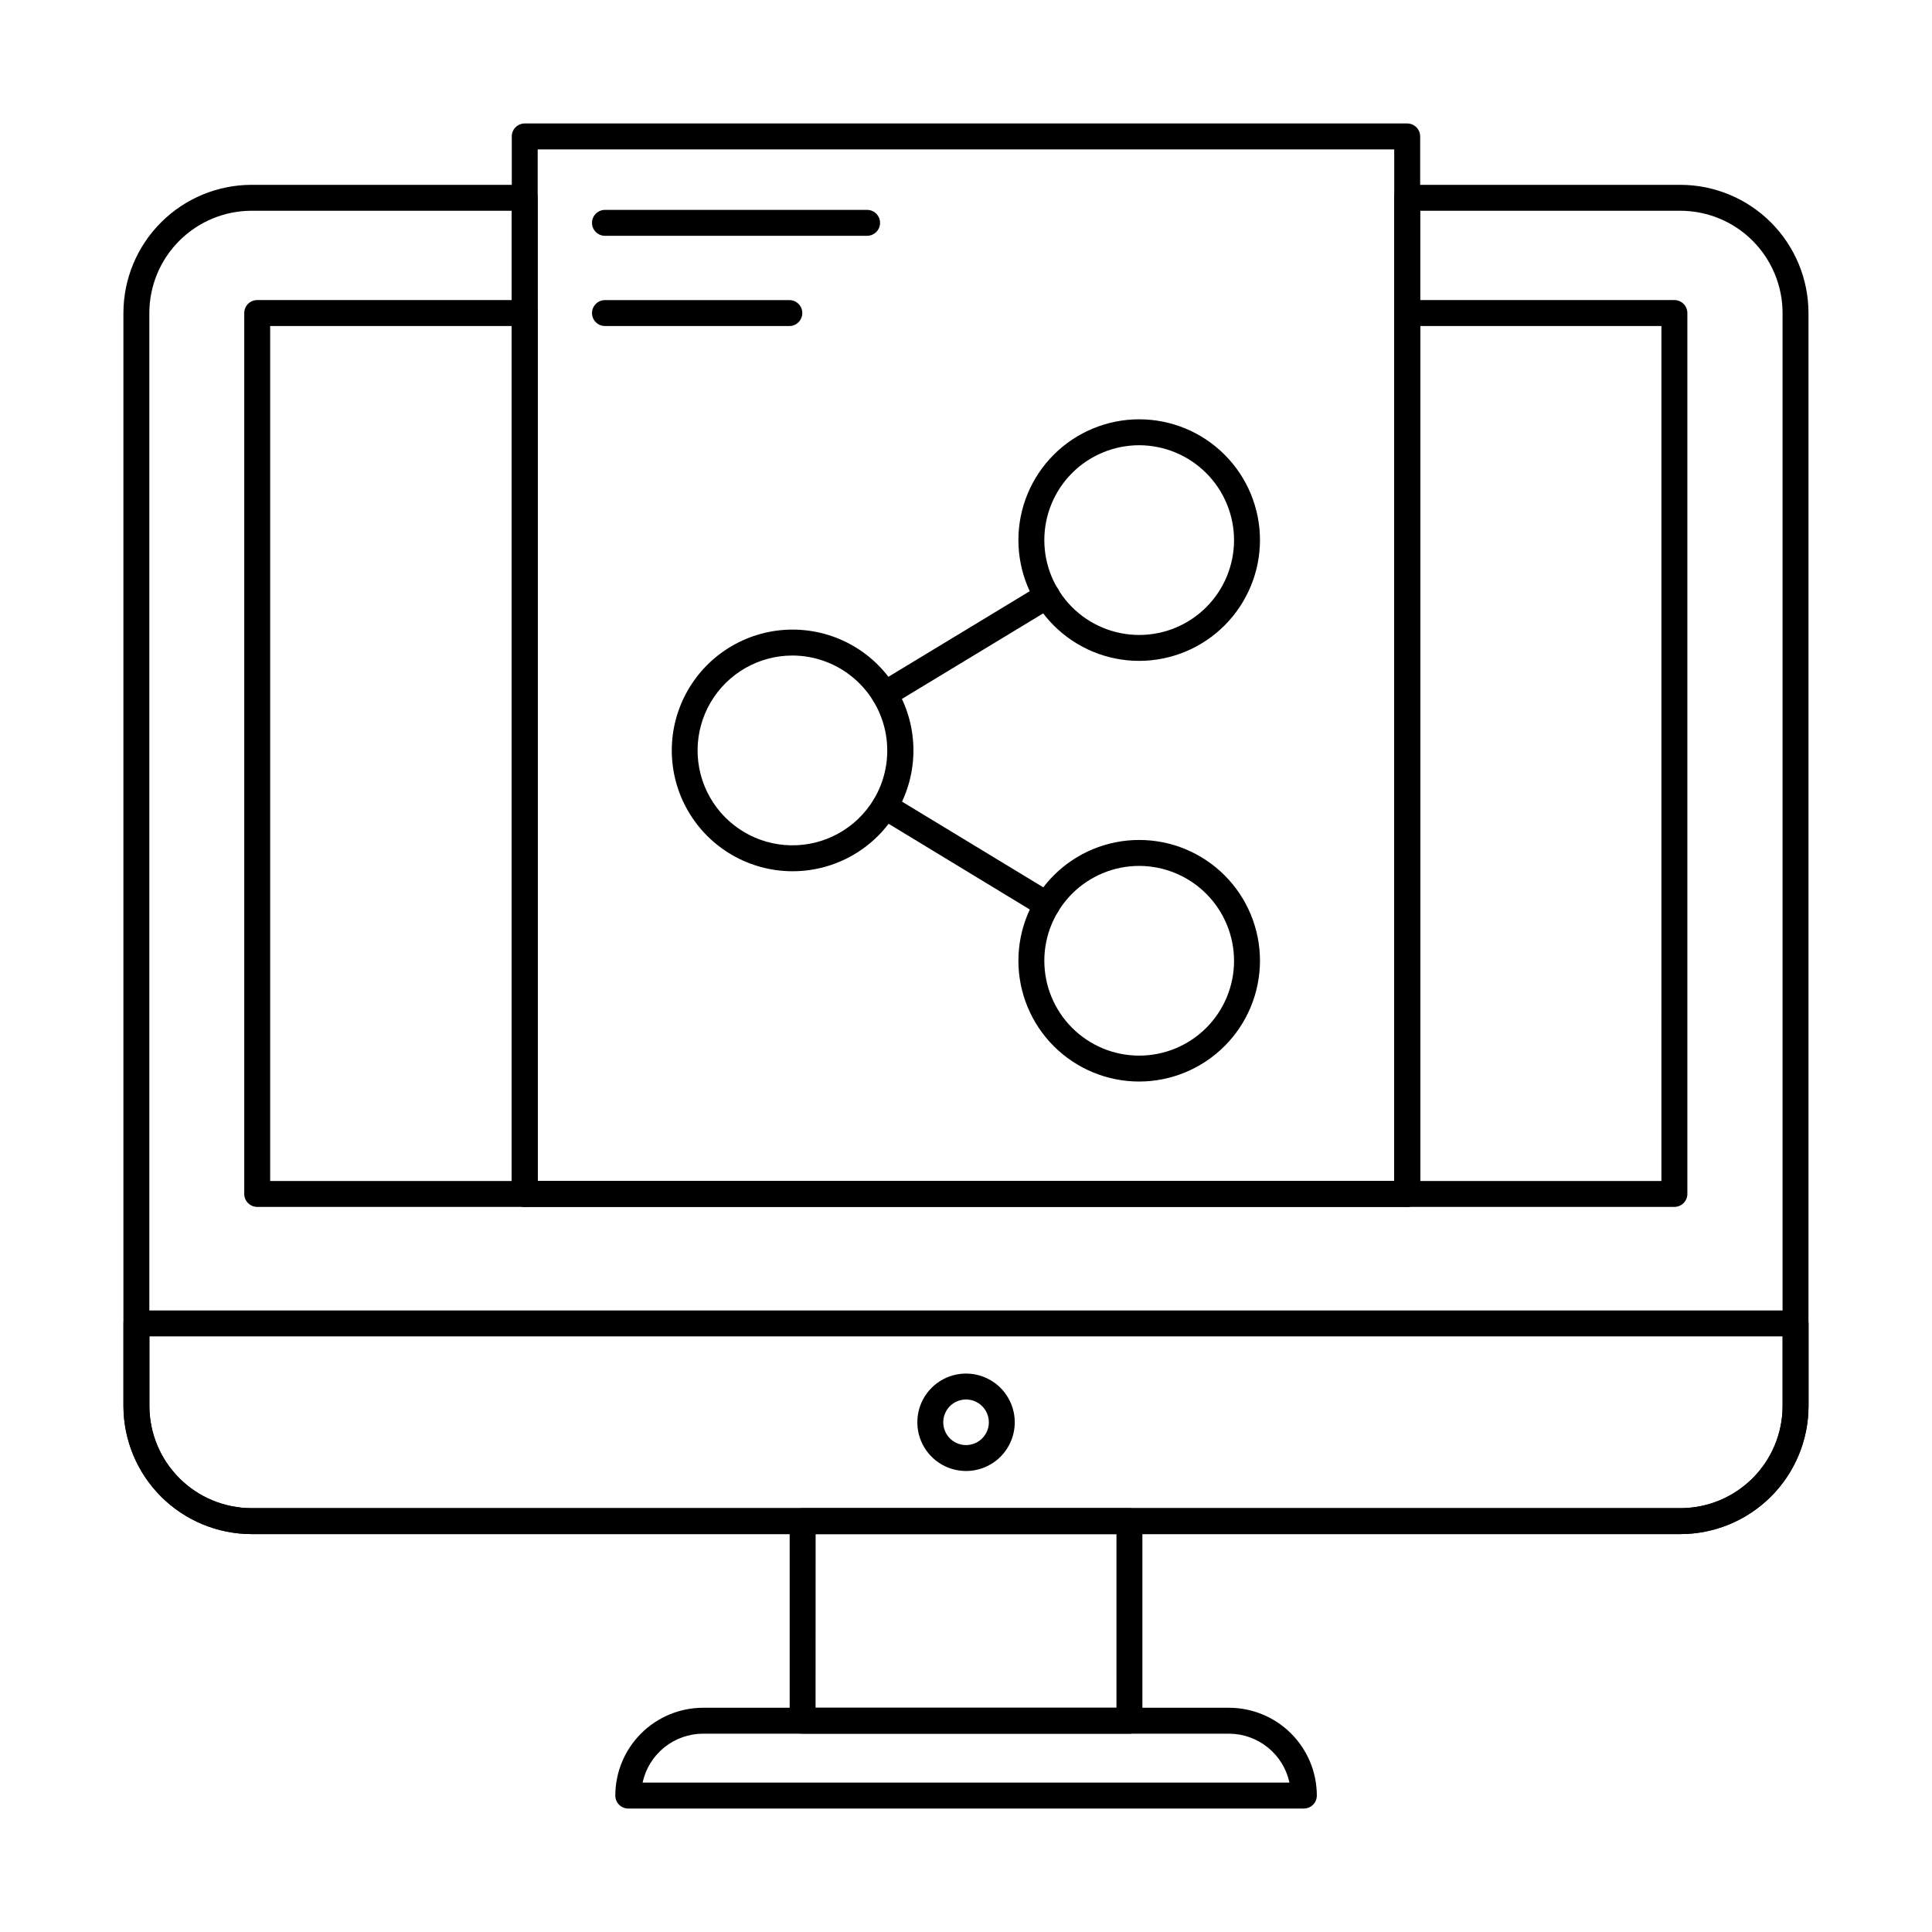
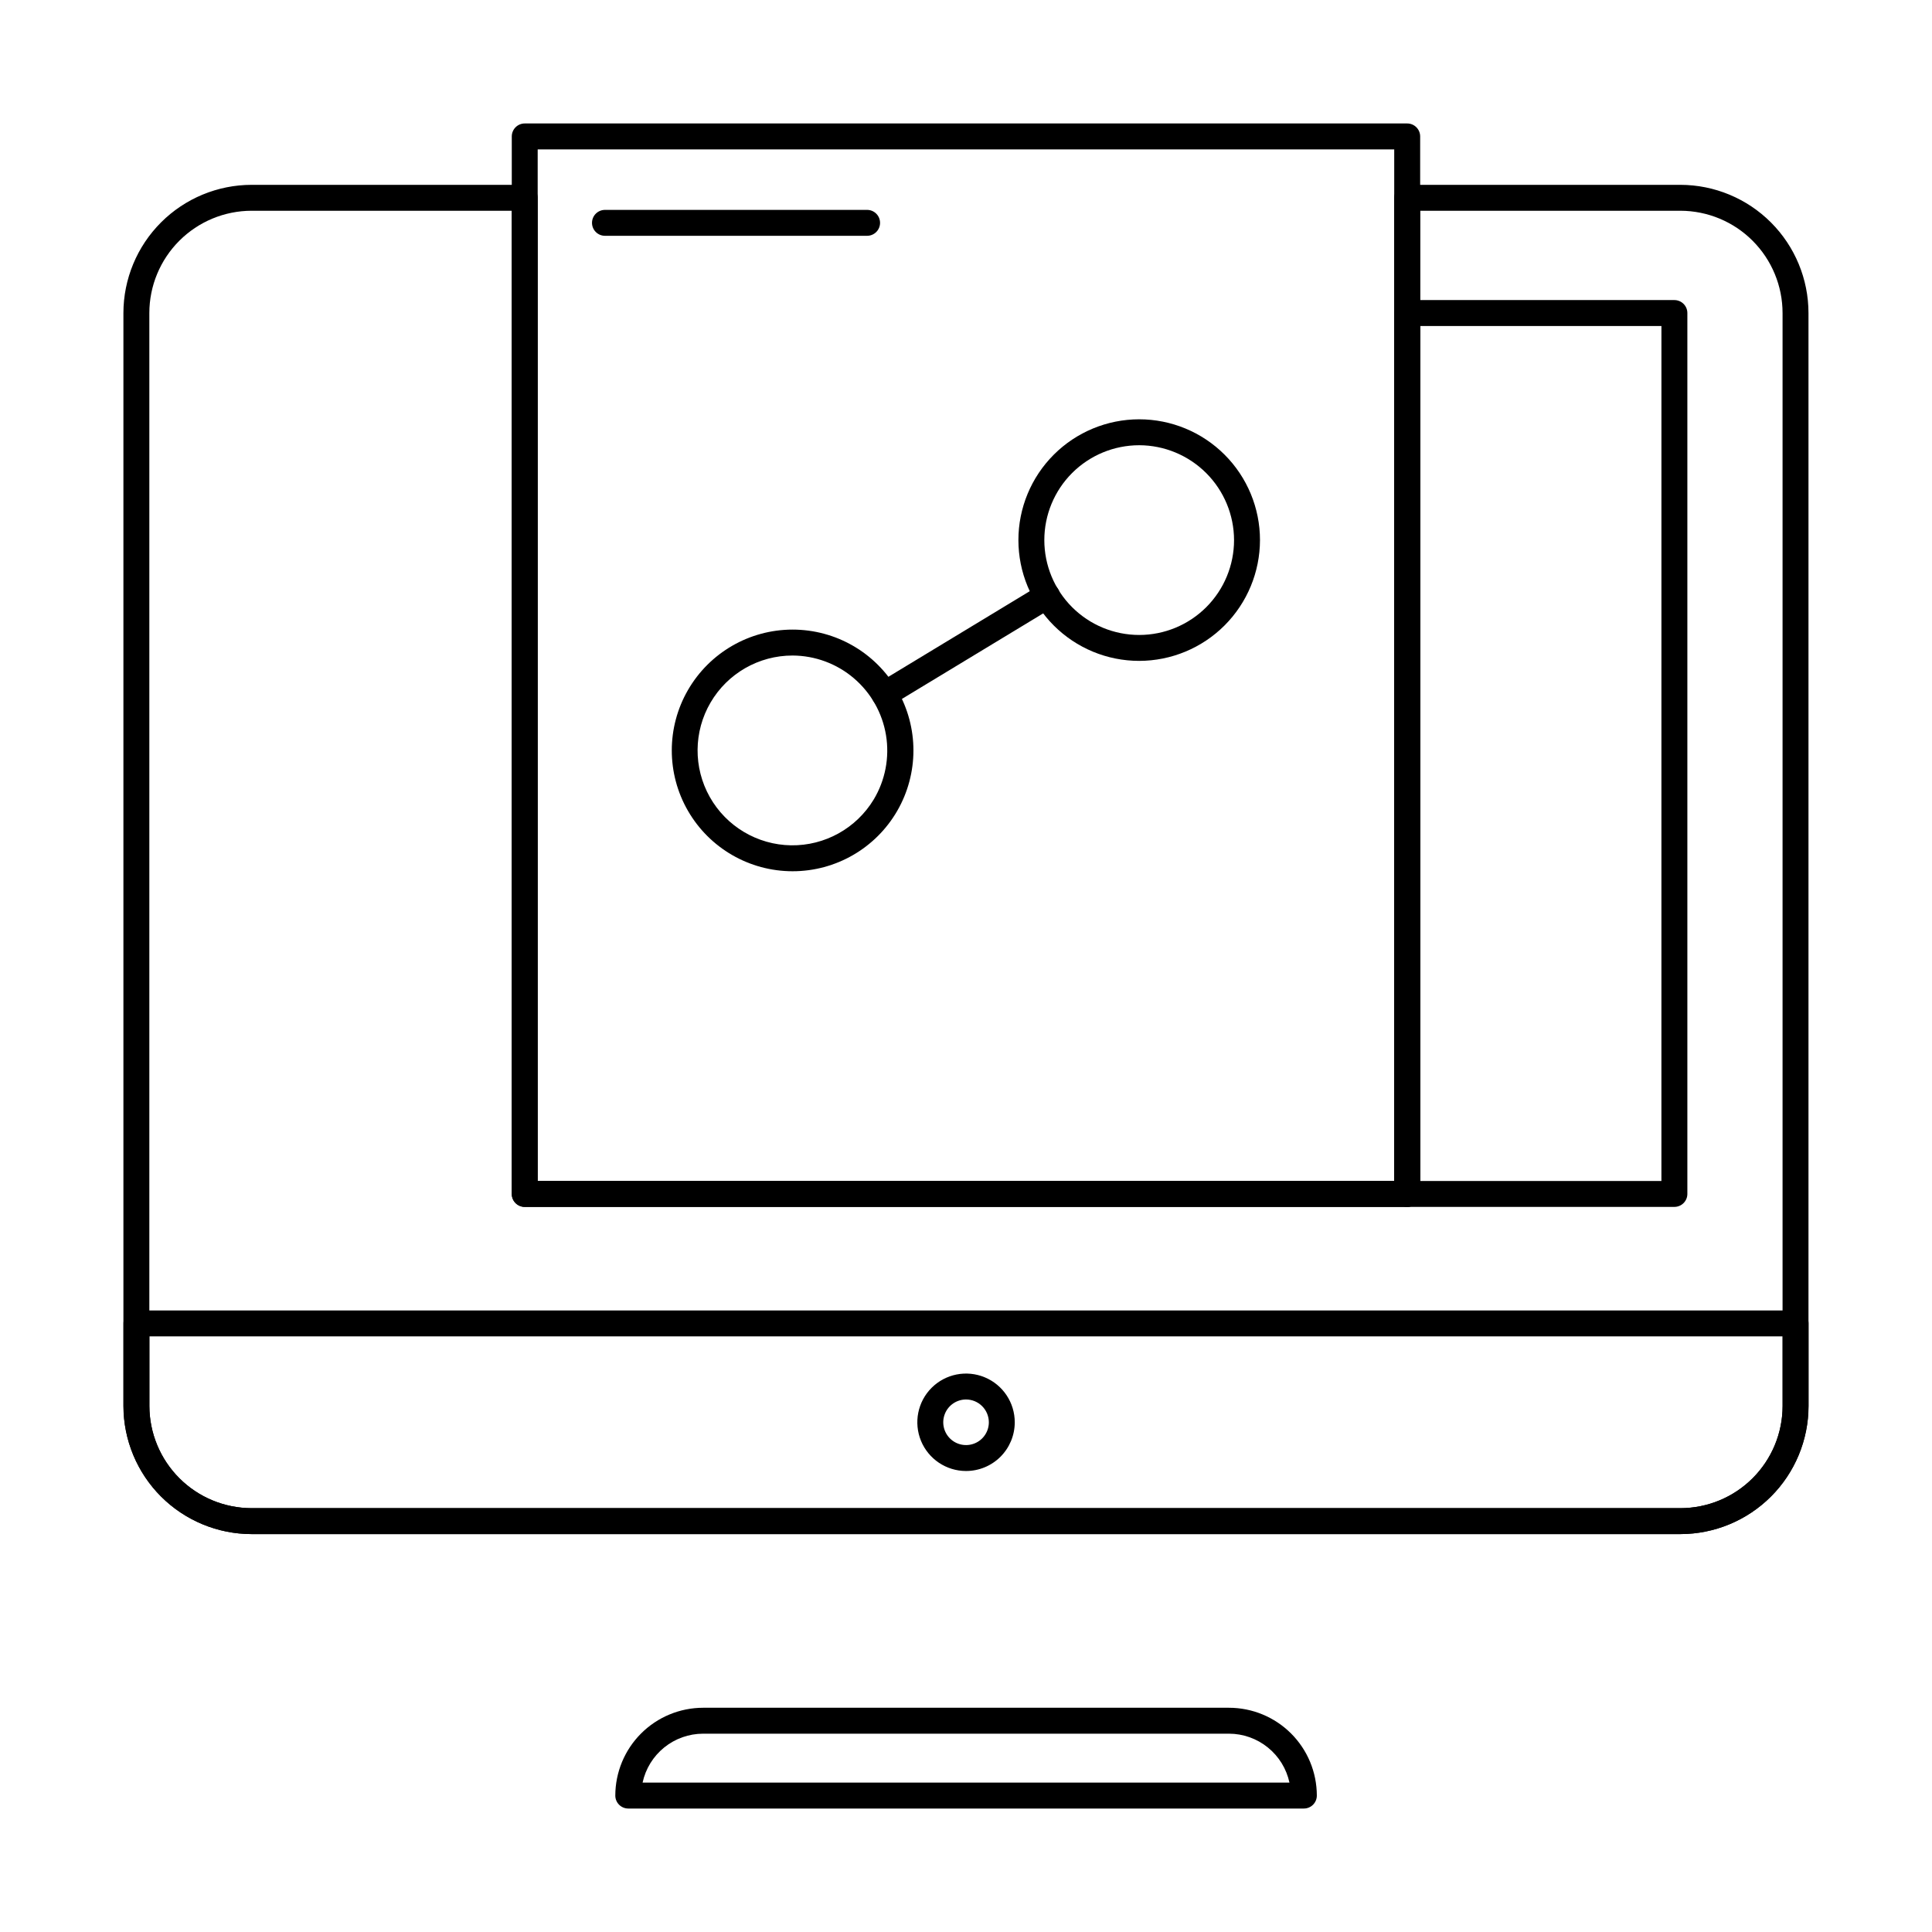
<svg xmlns="http://www.w3.org/2000/svg" fill="#000000" width="800px" height="800px" version="1.1" viewBox="144 144 512 512">
  <g>
    <path d="m589.33 550.55h-378.64c-9.004-0.004-17.641-3.582-24.012-9.945-6.367-6.359-9.957-14.992-9.973-23.992v-289.65c0.008-9.008 3.594-17.648 9.965-24.02 6.371-6.371 15.008-9.953 24.02-9.961h72.367-0.004c1.898 0 3.438 1.535 3.438 3.434v260.55h226.99v-260.55c0-1.898 1.539-3.434 3.434-3.434h72.414c9.004 0.016 17.633 3.602 23.996 9.973s9.938 15.004 9.941 24.008v289.65c-0.012 8.996-3.59 17.621-9.953 23.984-6.363 6.363-14.988 9.941-23.984 9.953zm-378.64-350.7c-7.191 0.008-14.082 2.867-19.164 7.949-5.086 5.086-7.945 11.977-7.949 19.164v289.65c0.012 7.18 2.875 14.062 7.957 19.137 5.086 5.078 11.973 7.926 19.156 7.93h378.64c7.176-0.008 14.055-2.863 19.129-7.938 5.074-5.074 7.93-11.953 7.938-19.129v-289.65c0-7.18-2.852-14.07-7.926-19.152-5.074-5.086-11.961-7.945-19.141-7.961h-68.977v260.56c0 1.895-1.539 3.434-3.438 3.434h-233.86c-1.895 0-3.434-1.539-3.434-3.434v-260.56z" />
    <path d="m589.34 550.55h-378.66c-9-0.008-17.629-3.59-23.996-9.953-6.363-6.363-9.945-14.992-9.957-23.992v-21.887c0-1.895 1.539-3.434 3.438-3.434h439.69c1.898 0 3.434 1.539 3.434 3.434v21.887c-0.008 9-3.59 17.629-9.953 23.992-6.367 6.363-14.996 9.945-23.996 9.953zm-405.74-52.395v18.449c0.008 7.176 2.867 14.062 7.941 19.137 5.078 5.078 11.961 7.93 19.141 7.938h378.66c7.18-0.008 14.062-2.859 19.141-7.938 5.074-5.074 7.934-11.961 7.941-19.137v-18.449z" />
-     <path d="m283.06 463.84h-70.898c-1.898 0-3.434-1.539-3.434-3.434v-233.45c0-1.895 1.535-3.434 3.434-3.434h70.898c1.898 0 3.438 1.539 3.438 3.434v233.45c0 1.895-1.539 3.434-3.438 3.434zm-67.465-6.871h64.031v-226.57h-64.031z" />
    <path d="m587.73 463.84h-70.809c-1.895 0-3.434-1.539-3.434-3.434v-233.45c0-1.895 1.539-3.434 3.434-3.434h70.809c1.898 0 3.438 1.539 3.438 3.434v233.45c0 1.895-1.539 3.434-3.438 3.434zm-67.375-6.871h63.938l0.004-226.57h-63.938z" />
-     <path d="m443.31 603.44h-86.609c-1.898 0-3.434-1.539-3.434-3.434v-52.887c0-1.898 1.535-3.438 3.434-3.438h86.609c1.898 0 3.434 1.539 3.434 3.438v52.887c0 1.895-1.535 3.434-3.434 3.434zm-83.176-6.871h79.738l0.004-46.016h-79.727z" />
    <path d="m489.52 623.28h-179.02c-1.898 0-3.438-1.539-3.438-3.434 0.008-6.172 2.461-12.086 6.824-16.449 4.363-4.363 10.277-6.816 16.449-6.824h139.35c6.176 0.004 12.094 2.453 16.461 6.816 4.367 4.363 6.824 10.281 6.828 16.457 0 0.914-0.363 1.789-1.012 2.434-0.648 0.645-1.527 1.004-2.441 1zm-175.23-6.871h171.43c-0.789-3.664-2.809-6.953-5.727-9.309-2.914-2.359-6.551-3.652-10.301-3.656h-139.36c-3.754 0.004-7.391 1.293-10.309 3.652-2.918 2.359-4.941 5.644-5.731 9.312z" />
    <path d="m400 533.83c-5.223-0.004-9.93-3.156-11.922-7.981-1.992-4.828-0.883-10.379 2.812-14.07 3.699-3.688 9.254-4.785 14.074-2.781 4.824 2.004 7.965 6.715 7.957 11.938-0.004 3.422-1.367 6.703-3.789 9.125-2.426 2.418-5.711 3.773-9.133 3.769zm0-18.953c-2.441 0.008-4.641 1.48-5.57 3.738-0.934 2.254-0.414 4.852 1.312 6.578 1.723 1.723 4.32 2.242 6.574 1.309 2.258-0.93 3.731-3.129 3.738-5.566 0-1.609-0.637-3.148-1.773-4.285-1.133-1.137-2.676-1.773-4.281-1.773z" />
    <path d="m516.92 463.84h-233.86c-1.895 0-3.434-1.539-3.434-3.434v-280.25c0-1.898 1.539-3.438 3.434-3.438h233.86c1.898 0 3.438 1.539 3.438 3.438v280.25c0 1.895-1.539 3.434-3.438 3.434zm-230.43-6.871h226.99l0.004-273.38h-226.99z" />
    <path d="m354.05 374.89c-11.438 0-22.008-6.102-27.73-16.008-5.719-9.906-5.719-22.113 0-32.02 5.723-9.906 16.293-16.012 27.73-16.012 11.441 0 22.012 6.106 27.73 16.012s5.719 22.113 0 32.02-16.289 16.008-27.73 16.008zm0-57.168c-8.945-0.012-17.223 4.727-21.738 12.445-4.519 7.719-4.598 17.258-0.207 25.051 4.391 7.789 12.59 12.664 21.531 12.801 8.945 0.133 17.285-4.492 21.91-12.148 3.062-5.109 4.219-11.141 3.258-17.02-0.961-5.883-3.977-11.23-8.508-15.098-4.531-3.871-10.289-6.004-16.246-6.031z" />
-     <path d="m421.49 387.23c-0.625 0-1.242-0.176-1.777-0.5l-43.02-26.117c-1.621-0.984-2.137-3.094-1.152-4.715 0.984-1.621 3.094-2.137 4.715-1.152l43.02 26.105c1.32 0.801 1.941 2.383 1.527 3.863-0.418 1.484-1.77 2.512-3.312 2.508z" />
    <path d="m378.39 331.44c-1.539 0-2.891-1.023-3.309-2.508-0.414-1.484 0.211-3.062 1.527-3.863l43.109-26.105h-0.004c1.625-0.98 3.738-0.461 4.719 1.164s0.461 3.734-1.164 4.719l-43.109 26.105h0.004c-0.535 0.32-1.148 0.492-1.773 0.488z" />
    <path d="m445.9 319.14c-8.488 0.004-16.629-3.367-22.633-9.371-6.004-6-9.379-14.145-9.379-22.633-0.004-8.488 3.367-16.633 9.371-22.637 6.004-6.004 14.145-9.375 22.633-9.379 8.488 0 16.633 3.371 22.637 9.375 6.004 6 9.379 14.141 9.379 22.633-0.012 8.484-3.387 16.617-9.387 22.621-6 6-14.133 9.379-22.621 9.391zm0-57.148c-6.668 0-13.062 2.648-17.777 7.359-4.715 4.715-7.363 11.109-7.367 17.777 0 6.668 2.648 13.066 7.363 17.781 4.715 4.715 11.113 7.363 17.781 7.363 6.668 0 13.062-2.652 17.777-7.367 4.715-4.715 7.359-11.109 7.359-17.777-0.016-6.664-2.668-13.047-7.379-17.758s-11.094-7.363-17.758-7.379z" />
-     <path d="m445.9 430.62c-8.488 0-16.633-3.371-22.637-9.375-6.004-6.004-9.375-14.145-9.375-22.637s3.371-16.633 9.379-22.637c6.004-6.004 14.148-9.375 22.637-9.371 8.492 0 16.633 3.375 22.637 9.383 6 6.004 9.371 14.148 9.367 22.641-0.016 8.48-3.394 16.613-9.395 22.609s-14.129 9.371-22.613 9.387zm0-57.145c-6.664-0.004-13.059 2.644-17.777 7.359-4.715 4.711-7.363 11.105-7.367 17.773 0 6.668 2.648 13.062 7.359 17.777 4.715 4.715 11.105 7.367 17.773 7.367 6.668 0.004 13.062-2.644 17.781-7.356 4.715-4.715 7.367-11.105 7.367-17.773-0.012-6.664-2.66-13.055-7.371-17.766-4.711-4.715-11.102-7.371-17.766-7.383z" />
    <path d="m373.79 206.49h-69.469c-1.895 0-3.434-1.535-3.434-3.434 0-1.898 1.539-3.434 3.434-3.434h69.469c1.895 0 3.434 1.535 3.434 3.434 0 1.898-1.539 3.434-3.434 3.434z" />
-     <path d="m353.18 230.4h-48.855c-1.895 0-3.434-1.539-3.434-3.438 0-1.895 1.539-3.434 3.434-3.434h48.855c1.898 0 3.438 1.539 3.438 3.434 0 1.898-1.539 3.438-3.438 3.438z" />
  </g>
</svg>